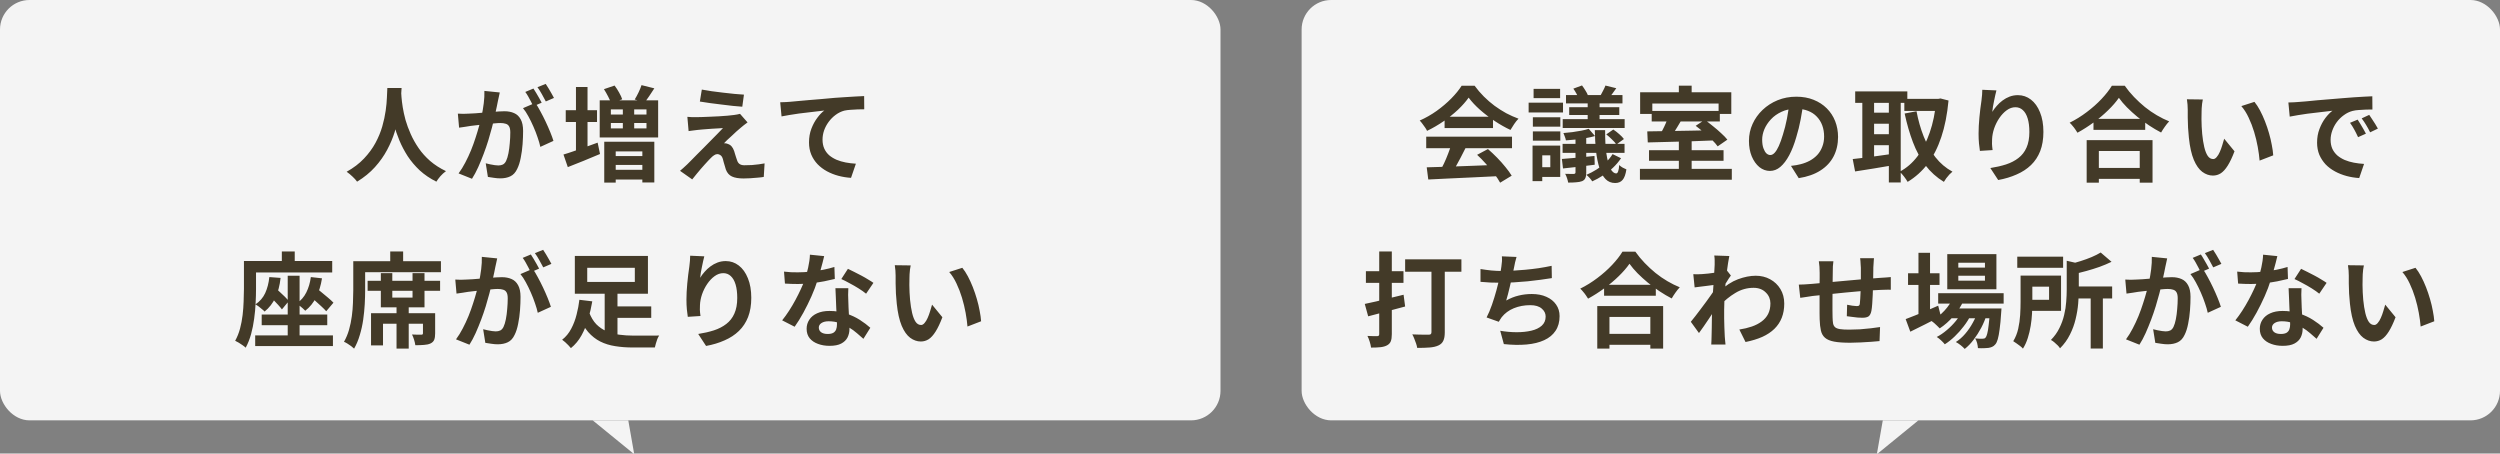
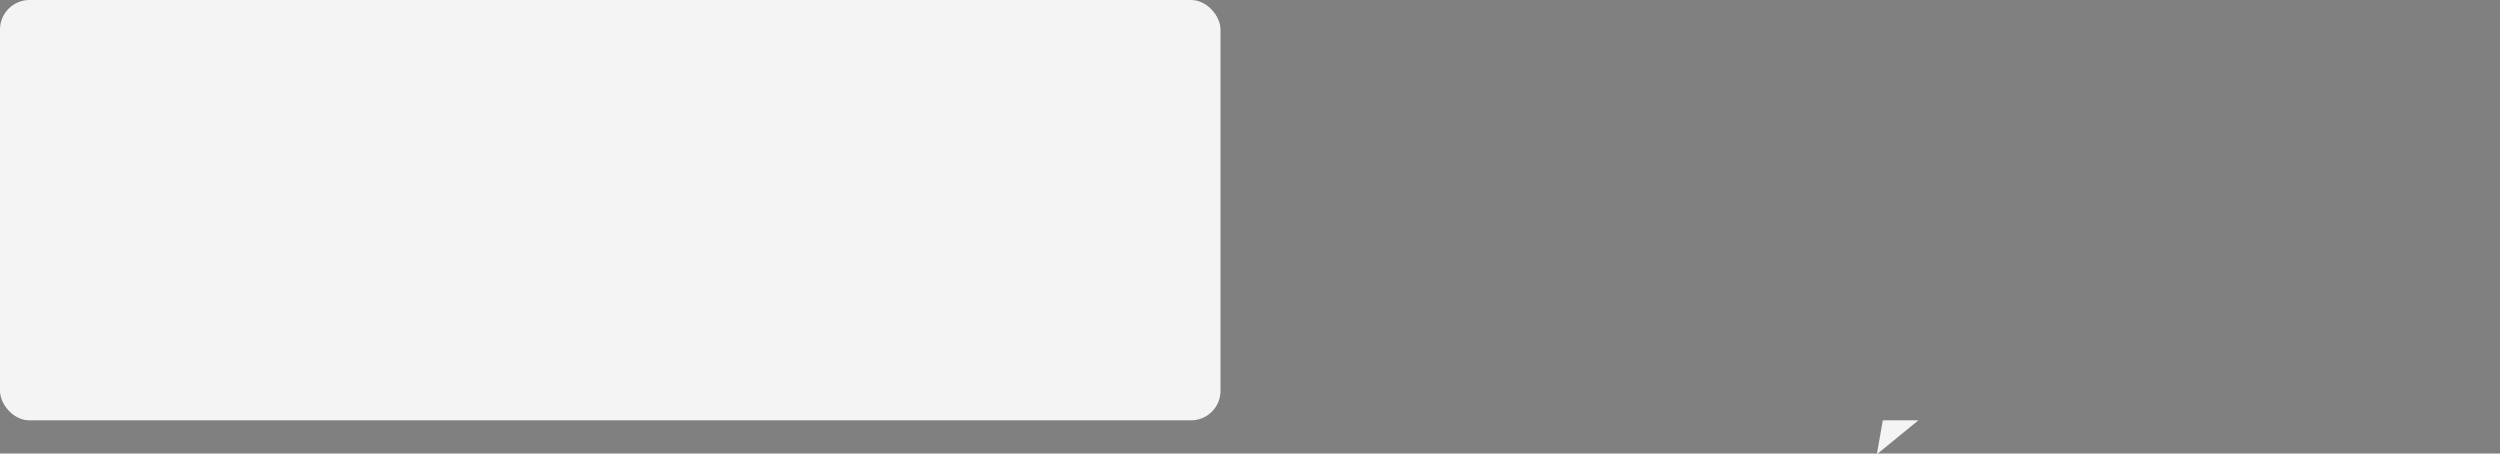
<svg xmlns="http://www.w3.org/2000/svg" width="678" height="123" viewBox="0 0 678 123" fill="none">
  <rect x="0" y="0" width="678" height="123" fill="#808080" stroke="none" />
  <rect width="331" height="114" rx="8" fill="#F4F4F4" />
-   <path d="M105.045 23.872H108.909C108.872 24.656 108.807 25.664 108.713 26.896C108.62 28.128 108.443 29.5 108.181 31.012C107.939 32.505 107.565 34.073 107.061 35.716C106.557 37.359 105.867 39.001 104.989 40.644C104.131 42.268 103.029 43.827 101.685 45.32C100.36 46.795 98.745 48.111 96.841 49.268C96.543 48.839 96.132 48.381 95.609 47.896C95.105 47.411 94.573 46.972 94.013 46.58C95.88 45.535 97.448 44.34 98.717 42.996C99.987 41.652 101.023 40.243 101.825 38.768C102.628 37.275 103.244 35.781 103.673 34.288C104.103 32.776 104.411 31.348 104.597 30.004C104.784 28.66 104.896 27.456 104.933 26.392C104.971 25.328 105.008 24.488 105.045 23.872ZM108.769 24.628C108.788 24.983 108.825 25.543 108.881 26.308C108.937 27.073 109.049 27.988 109.217 29.052C109.385 30.116 109.637 31.273 109.973 32.524C110.328 33.756 110.795 35.025 111.373 36.332C111.952 37.639 112.671 38.917 113.529 40.168C114.388 41.419 115.424 42.576 116.637 43.64C117.869 44.704 119.307 45.628 120.949 46.412C120.408 46.804 119.904 47.261 119.437 47.784C118.989 48.307 118.625 48.801 118.345 49.268C116.628 48.409 115.125 47.392 113.837 46.216C112.568 45.021 111.476 43.733 110.561 42.352C109.665 40.952 108.919 39.533 108.321 38.096C107.724 36.659 107.239 35.249 106.865 33.868C106.511 32.468 106.24 31.171 106.053 29.976C105.867 28.781 105.736 27.745 105.661 26.868C105.605 25.991 105.559 25.356 105.521 24.964L108.769 24.628ZM135.537 25.076C135.463 25.431 135.379 25.823 135.285 26.252C135.192 26.663 135.108 27.045 135.033 27.4C134.959 27.811 134.865 28.277 134.753 28.8C134.641 29.304 134.529 29.817 134.417 30.34C134.324 30.844 134.221 31.339 134.109 31.824C133.923 32.627 133.689 33.56 133.409 34.624C133.129 35.688 132.803 36.836 132.429 38.068C132.056 39.281 131.636 40.504 131.169 41.736C130.703 42.968 130.208 44.172 129.685 45.348C129.163 46.505 128.603 47.551 128.005 48.484L124.365 47.028C125.019 46.151 125.625 45.171 126.185 44.088C126.764 42.987 127.287 41.867 127.753 40.728C128.22 39.571 128.631 38.432 128.985 37.312C129.359 36.173 129.676 35.119 129.937 34.148C130.217 33.177 130.432 32.347 130.581 31.656C130.843 30.387 131.048 29.164 131.197 27.988C131.347 26.812 131.403 25.701 131.365 24.656L135.537 25.076ZM145.169 27.904C145.617 28.52 146.075 29.276 146.541 30.172C147.027 31.049 147.503 31.983 147.969 32.972C148.436 33.961 148.856 34.913 149.229 35.828C149.603 36.743 149.892 37.536 150.097 38.208L146.541 39.832C146.373 39.048 146.121 38.18 145.785 37.228C145.468 36.276 145.095 35.315 144.665 34.344C144.236 33.355 143.779 32.421 143.293 31.544C142.827 30.667 142.341 29.929 141.837 29.332L145.169 27.904ZM124.169 30.816C124.673 30.853 125.168 30.872 125.653 30.872C126.157 30.853 126.661 30.835 127.165 30.816C127.632 30.797 128.192 30.769 128.845 30.732C129.499 30.676 130.189 30.62 130.917 30.564C131.664 30.508 132.411 30.452 133.157 30.396C133.904 30.321 134.595 30.265 135.229 30.228C135.864 30.191 136.387 30.172 136.797 30.172C137.805 30.172 138.683 30.34 139.429 30.676C140.176 30.993 140.764 31.544 141.193 32.328C141.641 33.112 141.865 34.176 141.865 35.52C141.865 36.621 141.819 37.816 141.725 39.104C141.632 40.392 141.464 41.624 141.221 42.8C140.997 43.976 140.68 44.975 140.269 45.796C139.821 46.767 139.205 47.439 138.421 47.812C137.656 48.185 136.741 48.372 135.677 48.372C135.155 48.372 134.585 48.325 133.969 48.232C133.353 48.157 132.803 48.073 132.317 47.98L131.729 44.284C132.084 44.377 132.476 44.471 132.905 44.564C133.353 44.657 133.773 44.732 134.165 44.788C134.576 44.844 134.903 44.872 135.145 44.872C135.612 44.872 136.023 44.788 136.377 44.62C136.732 44.433 137.021 44.116 137.245 43.668C137.507 43.127 137.721 42.427 137.889 41.568C138.057 40.709 138.179 39.785 138.253 38.796C138.347 37.788 138.393 36.827 138.393 35.912C138.393 35.165 138.281 34.615 138.057 34.26C137.852 33.905 137.544 33.672 137.133 33.56C136.741 33.429 136.256 33.364 135.677 33.364C135.248 33.364 134.669 33.401 133.941 33.476C133.213 33.532 132.429 33.607 131.589 33.7C130.768 33.775 130.003 33.859 129.293 33.952C128.584 34.045 128.033 34.111 127.641 34.148C127.231 34.223 126.708 34.307 126.073 34.4C125.457 34.475 124.935 34.549 124.505 34.624L124.169 30.816ZM144.665 24.012C144.908 24.348 145.16 24.749 145.421 25.216C145.701 25.683 145.972 26.149 146.233 26.616C146.495 27.083 146.719 27.493 146.905 27.848L144.637 28.828C144.451 28.436 144.236 28.007 143.993 27.54C143.751 27.073 143.499 26.607 143.237 26.14C142.976 25.673 142.715 25.272 142.453 24.936L144.665 24.012ZM147.997 22.752C148.24 23.107 148.501 23.517 148.781 23.984C149.061 24.451 149.332 24.917 149.593 25.384C149.873 25.851 150.088 26.243 150.237 26.56L148.025 27.512C147.727 26.933 147.372 26.28 146.961 25.552C146.551 24.805 146.149 24.171 145.757 23.648L147.997 22.752ZM163.789 24.18L166.673 23.2C167.103 23.76 167.513 24.395 167.905 25.104C168.297 25.795 168.577 26.401 168.745 26.924L165.721 28.016C165.572 27.512 165.311 26.905 164.937 26.196C164.564 25.468 164.181 24.796 163.789 24.18ZM173.981 23.088L177.453 23.956C176.987 24.684 176.52 25.393 176.053 26.084C175.605 26.756 175.195 27.335 174.821 27.82L172.133 26.98C172.469 26.439 172.815 25.804 173.169 25.076C173.524 24.329 173.795 23.667 173.981 23.088ZM165.665 33.364V34.82H175.325V33.364H165.665ZM165.665 29.668V31.068H175.325V29.668H165.665ZM162.641 27.204H178.489V37.284H162.641V27.204ZM168.913 28.856H171.993V36.052H168.913V28.856ZM163.873 38.432H177.453V49.492H174.205V41.064H166.981V49.52H163.873V38.432ZM165.581 46.048H175.801V48.68H165.581V46.048ZM165.581 42.324H175.801V44.732H165.581V42.324ZM153.429 29.892H161.913V33.084H153.429V29.892ZM156.201 23.592H159.337V42.184H156.201V23.592ZM152.813 41.904C153.597 41.68 154.493 41.391 155.501 41.036C156.509 40.681 157.573 40.308 158.693 39.916C159.832 39.505 160.961 39.095 162.081 38.684L162.725 41.764C161.251 42.399 159.748 43.024 158.217 43.64C156.687 44.256 155.277 44.816 153.989 45.32L152.813 41.904ZM190.333 24.292C191.117 24.441 192.013 24.591 193.021 24.74C194.029 24.871 195.065 25.001 196.129 25.132C197.212 25.263 198.239 25.375 199.209 25.468C200.199 25.543 201.048 25.608 201.757 25.664L201.309 28.94C200.581 28.884 199.723 28.809 198.733 28.716C197.763 28.604 196.745 28.483 195.681 28.352C194.636 28.221 193.6 28.091 192.573 27.96C191.547 27.829 190.623 27.689 189.801 27.54L190.333 24.292ZM202.737 33.196C202.364 33.457 202.028 33.709 201.729 33.952C201.431 34.176 201.16 34.4 200.917 34.624C200.581 34.885 200.189 35.221 199.741 35.632C199.312 36.043 198.864 36.463 198.397 36.892C197.931 37.303 197.511 37.685 197.137 38.04C196.783 38.395 196.521 38.665 196.353 38.852C196.465 38.833 196.633 38.843 196.857 38.88C197.081 38.917 197.268 38.973 197.417 39.048C197.828 39.179 198.164 39.403 198.425 39.72C198.687 40.019 198.911 40.429 199.097 40.952C199.191 41.195 199.275 41.475 199.349 41.792C199.443 42.091 199.536 42.389 199.629 42.688C199.723 42.987 199.816 43.257 199.909 43.5C200.04 43.929 200.264 44.256 200.581 44.48C200.899 44.704 201.328 44.816 201.869 44.816C202.597 44.816 203.288 44.797 203.941 44.76C204.595 44.704 205.211 44.639 205.789 44.564C206.368 44.489 206.891 44.405 207.357 44.312L207.133 47.98C206.76 48.055 206.228 48.12 205.537 48.176C204.865 48.251 204.165 48.307 203.437 48.344C202.728 48.381 202.131 48.4 201.645 48.4C200.32 48.4 199.275 48.223 198.509 47.868C197.763 47.532 197.212 46.907 196.857 45.992C196.783 45.712 196.689 45.395 196.577 45.04C196.465 44.685 196.363 44.34 196.269 44.004C196.195 43.649 196.12 43.36 196.045 43.136C195.896 42.632 195.681 42.287 195.401 42.1C195.121 41.895 194.841 41.792 194.561 41.792C194.263 41.792 193.964 41.895 193.665 42.1C193.367 42.287 193.049 42.557 192.713 42.912C192.527 43.099 192.293 43.341 192.013 43.64C191.752 43.939 191.444 44.275 191.089 44.648C190.753 45.021 190.399 45.423 190.025 45.852C189.671 46.281 189.297 46.729 188.905 47.196C188.513 47.663 188.121 48.148 187.729 48.652L184.425 46.328C184.668 46.104 184.957 45.852 185.293 45.572C185.629 45.273 185.984 44.947 186.357 44.592C186.6 44.349 186.945 44.004 187.393 43.556C187.841 43.089 188.355 42.567 188.933 41.988C189.531 41.409 190.147 40.793 190.781 40.14C191.435 39.468 192.088 38.805 192.741 38.152C193.395 37.499 194.001 36.883 194.561 36.304C195.14 35.707 195.644 35.184 196.073 34.736C195.681 34.755 195.243 34.783 194.757 34.82C194.272 34.839 193.768 34.867 193.245 34.904C192.723 34.923 192.209 34.96 191.705 35.016C191.201 35.053 190.735 35.091 190.305 35.128C189.876 35.165 189.493 35.203 189.157 35.24C188.672 35.277 188.224 35.333 187.813 35.408C187.403 35.464 187.048 35.511 186.749 35.548L186.413 31.684C186.731 31.703 187.132 31.731 187.617 31.768C188.103 31.787 188.597 31.787 189.101 31.768C189.363 31.768 189.792 31.759 190.389 31.74C191.005 31.721 191.715 31.693 192.517 31.656C193.32 31.619 194.132 31.581 194.953 31.544C195.793 31.488 196.577 31.432 197.305 31.376C198.052 31.301 198.649 31.236 199.097 31.18C199.359 31.143 199.648 31.096 199.965 31.04C200.301 30.984 200.544 30.928 200.693 30.872L202.737 33.196ZM211.591 27.736C212.151 27.717 212.683 27.699 213.187 27.68C213.691 27.643 214.083 27.615 214.363 27.596C214.941 27.54 215.651 27.475 216.491 27.4C217.331 27.325 218.273 27.241 219.319 27.148C220.383 27.055 221.512 26.961 222.707 26.868C223.901 26.756 225.143 26.644 226.431 26.532C227.401 26.457 228.372 26.392 229.343 26.336C230.313 26.261 231.228 26.205 232.087 26.168C232.964 26.112 233.72 26.075 234.355 26.056L234.383 29.64C233.879 29.64 233.3 29.649 232.647 29.668C231.993 29.687 231.34 29.724 230.687 29.78C230.052 29.817 229.483 29.892 228.979 30.004C228.139 30.228 227.355 30.611 226.627 31.152C225.917 31.675 225.292 32.3 224.751 33.028C224.209 33.756 223.789 34.54 223.491 35.38C223.211 36.201 223.071 37.032 223.071 37.872C223.071 38.787 223.229 39.599 223.547 40.308C223.864 40.999 224.303 41.596 224.863 42.1C225.441 42.585 226.113 42.996 226.879 43.332C227.644 43.649 228.465 43.892 229.343 44.06C230.239 44.228 231.163 44.34 232.115 44.396L230.799 48.232C229.623 48.157 228.475 47.971 227.355 47.672C226.253 47.373 225.217 46.963 224.247 46.44C223.295 45.917 222.455 45.283 221.727 44.536C220.999 43.771 220.429 42.903 220.019 41.932C219.608 40.943 219.403 39.841 219.403 38.628C219.403 37.265 219.617 36.024 220.047 34.904C220.476 33.784 221.008 32.804 221.643 31.964C222.277 31.105 222.912 30.443 223.547 29.976C223.024 30.032 222.389 30.107 221.643 30.2C220.915 30.275 220.121 30.368 219.263 30.48C218.423 30.573 217.564 30.676 216.687 30.788C215.809 30.9 214.96 31.031 214.139 31.18C213.336 31.311 212.608 31.441 211.955 31.572L211.591 27.736ZM78.028 74.78H81.248V92.392H78.028V74.78ZM70.972 85.308H88.752V88.192H70.972V85.308ZM69.208 90.964H90.292V93.848H69.208V90.964ZM73.044 75.144L76.096 75.368C75.872 77.421 75.405 79.204 74.696 80.716C73.987 82.228 73.007 83.488 71.756 84.496C71.607 84.309 71.373 84.095 71.056 83.852C70.757 83.591 70.449 83.339 70.132 83.096C69.815 82.853 69.535 82.667 69.292 82.536C70.468 81.752 71.345 80.735 71.924 79.484C72.503 78.215 72.876 76.768 73.044 75.144ZM72.624 79.876L74.416 77.888C74.864 78.243 75.331 78.653 75.816 79.12C76.32 79.568 76.796 80.016 77.244 80.464C77.692 80.912 78.047 81.313 78.308 81.668L76.46 83.908C76.199 83.553 75.853 83.143 75.424 82.676C74.995 82.191 74.537 81.705 74.052 81.22C73.567 80.735 73.091 80.287 72.624 79.876ZM84.3 75.144L87.324 75.48C87.025 77.403 86.503 79.111 85.756 80.604C85.009 82.097 84.02 83.32 82.788 84.272C82.62 84.085 82.396 83.871 82.116 83.628C81.836 83.385 81.547 83.143 81.248 82.9C80.949 82.639 80.688 82.433 80.464 82.284C81.584 81.537 82.452 80.548 83.068 79.316C83.684 78.084 84.095 76.693 84.3 75.144ZM83.516 79.876L85.42 77.804C85.943 78.233 86.521 78.709 87.156 79.232C87.791 79.736 88.397 80.24 88.976 80.744C89.573 81.248 90.059 81.696 90.432 82.088L88.472 84.412C88.117 84.001 87.651 83.535 87.072 83.012C86.512 82.471 85.915 81.929 85.28 81.388C84.664 80.828 84.076 80.324 83.516 79.876ZM76.432 68.2H79.932V73.156H76.432V68.2ZM67.92 70.776H90.096V73.884H67.92V70.776ZM66.156 70.776H69.432V78.42C69.432 79.559 69.395 80.819 69.32 82.2C69.264 83.563 69.133 84.972 68.928 86.428C68.741 87.865 68.461 89.265 68.088 90.628C67.715 91.972 67.229 93.195 66.632 94.296C66.427 94.091 66.147 93.867 65.792 93.624C65.456 93.381 65.101 93.148 64.728 92.924C64.355 92.7 64.037 92.532 63.776 92.42C64.336 91.412 64.775 90.32 65.092 89.144C65.409 87.949 65.643 86.727 65.792 85.476C65.941 84.207 66.035 82.965 66.072 81.752C66.128 80.539 66.156 79.419 66.156 78.392V70.776ZM107.54 82.396H110.844V94.548H107.54V82.396ZM99.7 76.152H119.356V78.868H99.7V76.152ZM103.284 74.08H106.392V80.716H111.88V74.08H115.128V83.348H103.284V74.08ZM100.624 84.944H116.248V87.8H103.872V93.68H100.624V84.944ZM114.708 84.944H118.012V90.432C118.012 91.141 117.928 91.711 117.76 92.14C117.592 92.569 117.256 92.905 116.752 93.148C116.267 93.372 115.679 93.503 114.988 93.54C114.316 93.596 113.532 93.624 112.636 93.624C112.58 93.176 112.468 92.681 112.3 92.14C112.132 91.599 111.945 91.123 111.74 90.712C112.263 90.731 112.767 90.749 113.252 90.768C113.756 90.768 114.092 90.768 114.26 90.768C114.428 90.768 114.54 90.74 114.596 90.684C114.671 90.609 114.708 90.507 114.708 90.376V84.944ZM105.832 68.2H109.332V72.428H105.832V68.2ZM97.432 70.832H119.58V73.828H97.432V70.832ZM95.808 70.832H99.028V78.728C99.028 79.867 98.991 81.127 98.916 82.508C98.841 83.871 98.701 85.271 98.496 86.708C98.291 88.145 97.983 89.536 97.572 90.88C97.18 92.224 96.667 93.447 96.032 94.548C95.845 94.361 95.584 94.137 95.248 93.876C94.912 93.633 94.567 93.4 94.212 93.176C93.857 92.952 93.549 92.793 93.288 92.7C93.867 91.692 94.324 90.6 94.66 89.424C94.996 88.229 95.248 87.007 95.416 85.756C95.584 84.505 95.687 83.283 95.724 82.088C95.78 80.875 95.808 79.755 95.808 78.728V70.832ZM134.84 70.076C134.765 70.431 134.681 70.823 134.588 71.252C134.495 71.663 134.411 72.045 134.336 72.4C134.261 72.811 134.168 73.277 134.056 73.8C133.944 74.304 133.832 74.817 133.72 75.34C133.627 75.844 133.524 76.339 133.412 76.824C133.225 77.627 132.992 78.56 132.712 79.624C132.432 80.688 132.105 81.836 131.732 83.068C131.359 84.281 130.939 85.504 130.472 86.736C130.005 87.968 129.511 89.172 128.988 90.348C128.465 91.505 127.905 92.551 127.308 93.484L123.668 92.028C124.321 91.151 124.928 90.171 125.488 89.088C126.067 87.987 126.589 86.867 127.056 85.728C127.523 84.571 127.933 83.432 128.288 82.312C128.661 81.173 128.979 80.119 129.24 79.148C129.52 78.177 129.735 77.347 129.884 76.656C130.145 75.387 130.351 74.164 130.5 72.988C130.649 71.812 130.705 70.701 130.668 69.656L134.84 70.076ZM144.472 72.904C144.92 73.52 145.377 74.276 145.844 75.172C146.329 76.049 146.805 76.983 147.272 77.972C147.739 78.961 148.159 79.913 148.532 80.828C148.905 81.743 149.195 82.536 149.4 83.208L145.844 84.832C145.676 84.048 145.424 83.18 145.088 82.228C144.771 81.276 144.397 80.315 143.968 79.344C143.539 78.355 143.081 77.421 142.596 76.544C142.129 75.667 141.644 74.929 141.14 74.332L144.472 72.904ZM123.472 75.816C123.976 75.853 124.471 75.872 124.956 75.872C125.46 75.853 125.964 75.835 126.468 75.816C126.935 75.797 127.495 75.769 128.148 75.732C128.801 75.676 129.492 75.62 130.22 75.564C130.967 75.508 131.713 75.452 132.46 75.396C133.207 75.321 133.897 75.265 134.532 75.228C135.167 75.191 135.689 75.172 136.1 75.172C137.108 75.172 137.985 75.34 138.732 75.676C139.479 75.993 140.067 76.544 140.496 77.328C140.944 78.112 141.168 79.176 141.168 80.52C141.168 81.621 141.121 82.816 141.028 84.104C140.935 85.392 140.767 86.624 140.524 87.8C140.3 88.976 139.983 89.975 139.572 90.796C139.124 91.767 138.508 92.439 137.724 92.812C136.959 93.185 136.044 93.372 134.98 93.372C134.457 93.372 133.888 93.325 133.272 93.232C132.656 93.157 132.105 93.073 131.62 92.98L131.032 89.284C131.387 89.377 131.779 89.471 132.208 89.564C132.656 89.657 133.076 89.732 133.468 89.788C133.879 89.844 134.205 89.872 134.448 89.872C134.915 89.872 135.325 89.788 135.68 89.62C136.035 89.433 136.324 89.116 136.548 88.668C136.809 88.127 137.024 87.427 137.192 86.568C137.36 85.709 137.481 84.785 137.556 83.796C137.649 82.788 137.696 81.827 137.696 80.912C137.696 80.165 137.584 79.615 137.36 79.26C137.155 78.905 136.847 78.672 136.436 78.56C136.044 78.429 135.559 78.364 134.98 78.364C134.551 78.364 133.972 78.401 133.244 78.476C132.516 78.532 131.732 78.607 130.892 78.7C130.071 78.775 129.305 78.859 128.596 78.952C127.887 79.045 127.336 79.111 126.944 79.148C126.533 79.223 126.011 79.307 125.376 79.4C124.76 79.475 124.237 79.549 123.808 79.624L123.472 75.816ZM143.968 69.012C144.211 69.348 144.463 69.749 144.724 70.216C145.004 70.683 145.275 71.149 145.536 71.616C145.797 72.083 146.021 72.493 146.208 72.848L143.94 73.828C143.753 73.436 143.539 73.007 143.296 72.54C143.053 72.073 142.801 71.607 142.54 71.14C142.279 70.673 142.017 70.272 141.756 69.936L143.968 69.012ZM147.3 67.752C147.543 68.107 147.804 68.517 148.084 68.984C148.364 69.451 148.635 69.917 148.896 70.384C149.176 70.851 149.391 71.243 149.54 71.56L147.328 72.512C147.029 71.933 146.675 71.28 146.264 70.552C145.853 69.805 145.452 69.171 145.06 68.648L147.3 67.752ZM165.5 83.096H176.616V86.204H165.5V83.096ZM159.76 84.664C160.264 86.008 160.917 87.1 161.72 87.94C162.541 88.761 163.475 89.396 164.52 89.844C165.565 90.292 166.704 90.6 167.936 90.768C169.187 90.936 170.484 91.02 171.828 91.02C172.071 91.02 172.416 91.02 172.864 91.02C173.312 91.02 173.797 91.02 174.32 91.02C174.861 91.02 175.412 91.02 175.972 91.02C176.551 91.02 177.083 91.02 177.568 91.02C178.053 91.001 178.455 90.992 178.772 90.992C178.604 91.235 178.436 91.552 178.268 91.944C178.119 92.336 177.988 92.737 177.876 93.148C177.764 93.559 177.671 93.923 177.596 94.24H176.336H171.632C169.915 94.24 168.319 94.119 166.844 93.876C165.369 93.652 164.016 93.232 162.784 92.616C161.571 92 160.479 91.141 159.508 90.04C158.537 88.92 157.707 87.473 157.016 85.7L159.76 84.664ZM163.988 78.812H167.46V92.644L163.988 91.552V78.812ZM159.256 72.624V76.46H172.164V72.624H159.256ZM155.896 69.404H175.72V79.652H155.896V69.404ZM157.128 81.304L160.628 81.724C160.367 83.273 160.003 84.851 159.536 86.456C159.088 88.043 158.481 89.536 157.716 90.936C156.951 92.317 155.989 93.475 154.832 94.408C154.664 94.184 154.431 93.923 154.132 93.624C153.852 93.344 153.563 93.064 153.264 92.784C152.965 92.523 152.695 92.308 152.452 92.14C153.479 91.337 154.3 90.339 154.916 89.144C155.551 87.949 156.036 86.671 156.372 85.308C156.727 83.927 156.979 82.592 157.128 81.304ZM191.008 69.516C190.915 69.852 190.812 70.272 190.7 70.776C190.588 71.28 190.476 71.812 190.364 72.372C190.252 72.913 190.149 73.445 190.056 73.968C189.981 74.491 189.925 74.948 189.888 75.34C190.224 74.78 190.625 74.239 191.092 73.716C191.559 73.175 192.081 72.689 192.66 72.26C193.257 71.812 193.901 71.457 194.592 71.196C195.301 70.935 196.048 70.804 196.832 70.804C198.139 70.804 199.315 71.205 200.36 72.008C201.405 72.811 202.227 73.959 202.824 75.452C203.44 76.945 203.748 78.719 203.748 80.772C203.748 82.751 203.459 84.487 202.88 85.98C202.301 87.455 201.471 88.715 200.388 89.76C199.305 90.805 198.008 91.655 196.496 92.308C195.003 92.98 193.332 93.484 191.484 93.82L189.356 90.572C190.905 90.329 192.324 90.003 193.612 89.592C194.919 89.163 196.039 88.584 196.972 87.856C197.924 87.128 198.652 86.195 199.156 85.056C199.679 83.899 199.94 82.48 199.94 80.8C199.94 79.363 199.791 78.149 199.492 77.16C199.193 76.152 198.755 75.387 198.176 74.864C197.616 74.341 196.944 74.08 196.16 74.08C195.339 74.08 194.555 74.351 193.808 74.892C193.061 75.433 192.389 76.143 191.792 77.02C191.213 77.879 190.747 78.812 190.392 79.82C190.056 80.828 189.869 81.799 189.832 82.732C189.813 83.124 189.804 83.553 189.804 84.02C189.823 84.487 189.879 85.047 189.972 85.7L186.528 85.924C186.453 85.383 186.369 84.711 186.276 83.908C186.201 83.087 186.164 82.2 186.164 81.248C186.164 80.595 186.183 79.895 186.22 79.148C186.276 78.401 186.332 77.645 186.388 76.88C186.463 76.096 186.547 75.312 186.64 74.528C186.752 73.744 186.855 72.997 186.948 72.288C187.023 71.747 187.079 71.215 187.116 70.692C187.153 70.169 187.172 69.721 187.172 69.348L191.008 69.516ZM212.624 73.66C213.221 73.735 213.856 73.791 214.528 73.828C215.219 73.847 215.825 73.856 216.348 73.856C217.505 73.856 218.672 73.791 219.848 73.66C221.043 73.529 222.191 73.361 223.292 73.156C224.393 72.932 225.392 72.68 226.288 72.4L226.4 75.648C225.597 75.853 224.636 76.068 223.516 76.292C222.415 76.497 221.248 76.675 220.016 76.824C218.784 76.955 217.571 77.02 216.376 77.02C215.816 77.02 215.247 77.011 214.668 76.992C214.089 76.973 213.492 76.945 212.876 76.908L212.624 73.66ZM223.516 69.46C223.404 69.927 223.255 70.533 223.068 71.28C222.881 72.027 222.667 72.811 222.424 73.632C222.2 74.453 221.957 75.265 221.696 76.068C221.285 77.412 220.744 78.84 220.072 80.352C219.4 81.864 218.672 83.339 217.888 84.776C217.104 86.213 216.311 87.492 215.508 88.612L212.12 86.876C212.755 86.092 213.38 85.224 213.996 84.272C214.612 83.32 215.191 82.34 215.732 81.332C216.273 80.324 216.759 79.353 217.188 78.42C217.636 77.468 217.991 76.609 218.252 75.844C218.607 74.855 218.915 73.753 219.176 72.54C219.456 71.308 219.615 70.151 219.652 69.068L223.516 69.46ZM230.068 78.168C230.031 78.765 230.012 79.363 230.012 79.96C230.031 80.539 230.049 81.136 230.068 81.752C230.087 82.181 230.105 82.732 230.124 83.404C230.161 84.057 230.199 84.757 230.236 85.504C230.273 86.232 230.301 86.932 230.32 87.604C230.357 88.257 230.376 88.78 230.376 89.172C230.376 90.031 230.199 90.815 229.844 91.524C229.489 92.215 228.92 92.765 228.136 93.176C227.371 93.587 226.316 93.792 224.972 93.792C223.815 93.792 222.769 93.615 221.836 93.26C220.903 92.924 220.156 92.42 219.596 91.748C219.036 91.057 218.756 90.199 218.756 89.172C218.756 88.257 218.999 87.436 219.484 86.708C219.969 85.961 220.669 85.383 221.584 84.972C222.517 84.543 223.637 84.328 224.944 84.328C226.587 84.328 228.099 84.561 229.48 85.028C230.861 85.476 232.103 86.055 233.204 86.764C234.305 87.473 235.248 88.183 236.032 88.892L234.156 91.888C233.652 91.44 233.073 90.936 232.42 90.376C231.785 89.816 231.067 89.293 230.264 88.808C229.48 88.323 228.621 87.921 227.688 87.604C226.773 87.287 225.784 87.128 224.72 87.128C223.917 87.128 223.273 87.287 222.788 87.604C222.303 87.921 222.06 88.332 222.06 88.836C222.06 89.359 222.265 89.779 222.676 90.096C223.105 90.413 223.703 90.572 224.468 90.572C225.103 90.572 225.607 90.469 225.98 90.264C226.353 90.04 226.615 89.732 226.764 89.34C226.913 88.929 226.988 88.472 226.988 87.968C226.988 87.539 226.969 86.932 226.932 86.148C226.895 85.364 226.848 84.496 226.792 83.544C226.755 82.592 226.717 81.64 226.68 80.688C226.643 79.736 226.605 78.896 226.568 78.168H230.068ZM234.884 79.652C234.343 79.204 233.671 78.728 232.868 78.224C232.065 77.72 231.235 77.244 230.376 76.796C229.536 76.329 228.799 75.956 228.164 75.676L229.956 72.904C230.46 73.128 231.029 73.408 231.664 73.744C232.317 74.061 232.971 74.397 233.624 74.752C234.296 75.107 234.912 75.461 235.472 75.816C236.051 76.152 236.517 76.451 236.872 76.712L234.884 79.652ZM246.98 71.98C246.905 72.316 246.84 72.699 246.784 73.128C246.747 73.557 246.709 73.977 246.672 74.388C246.653 74.799 246.644 75.135 246.644 75.396C246.625 76.012 246.616 76.647 246.616 77.3C246.635 77.953 246.653 78.625 246.672 79.316C246.709 79.988 246.756 80.66 246.812 81.332C246.943 82.676 247.129 83.861 247.372 84.888C247.615 85.915 247.932 86.717 248.324 87.296C248.716 87.856 249.211 88.136 249.808 88.136C250.125 88.136 250.433 87.959 250.732 87.604C251.049 87.249 251.329 86.792 251.572 86.232C251.833 85.653 252.057 85.047 252.244 84.412C252.449 83.777 252.627 83.18 252.776 82.62L255.576 86.036C254.96 87.66 254.344 88.957 253.728 89.928C253.131 90.88 252.505 91.571 251.852 92C251.199 92.411 250.489 92.616 249.724 92.616C248.716 92.616 247.755 92.28 246.84 91.608C245.944 90.936 245.179 89.853 244.544 88.36C243.909 86.848 243.461 84.841 243.2 82.34C243.107 81.481 243.032 80.576 242.976 79.624C242.939 78.672 242.911 77.767 242.892 76.908C242.892 76.049 242.892 75.34 242.892 74.78C242.892 74.388 242.873 73.921 242.836 73.38C242.799 72.839 242.743 72.353 242.668 71.924L246.98 71.98ZM260.98 72.624C261.503 73.259 262.007 74.033 262.492 74.948C262.977 75.863 263.425 76.843 263.836 77.888C264.247 78.933 264.611 80.007 264.928 81.108C265.245 82.191 265.497 83.255 265.684 84.3C265.889 85.327 266.02 86.269 266.076 87.128L262.38 88.556C262.287 87.417 262.119 86.176 261.876 84.832C261.633 83.488 261.307 82.135 260.896 80.772C260.485 79.409 259.991 78.121 259.412 76.908C258.852 75.695 258.189 74.649 257.424 73.772L260.98 72.624Z" fill="#433A28" />
  <g clip-path="url(#clip0_1107_12938)">
-     <path d="M172.002 123.186L160.632 113.913L170.374 113.913L172.002 123.186Z" fill="#F4F4F4" />
-   </g>
-   <rect x="353" width="325" height="114" rx="8" fill="#F4F4F4" />
-   <path d="M386.928 45.376C388.589 45.32 390.512 45.264 392.696 45.208C394.898 45.133 397.204 45.049 399.612 44.956C402.038 44.863 404.428 44.769 406.78 44.676L406.668 47.756C404.39 47.887 402.076 47.999 399.724 48.092C397.39 48.204 395.169 48.307 393.06 48.4C390.95 48.512 389.046 48.605 387.348 48.68L386.928 45.376ZM386.788 37.06H410.056V40.196H386.788V37.06ZM391.772 31.656H404.904V34.736H391.772V31.656ZM393.62 39.104L397.456 40.14C397.026 41.017 396.569 41.913 396.084 42.828C395.617 43.724 395.15 44.583 394.684 45.404C394.236 46.225 393.806 46.953 393.396 47.588L390.456 46.608C390.829 45.917 391.221 45.143 391.632 44.284C392.042 43.407 392.416 42.52 392.752 41.624C393.106 40.709 393.396 39.869 393.62 39.104ZM400.592 41.988L403.532 40.42C404.372 41.148 405.202 41.932 406.024 42.772C406.845 43.612 407.601 44.461 408.292 45.32C408.982 46.16 409.542 46.935 409.972 47.644L406.836 49.548C406.462 48.839 405.93 48.036 405.24 47.14C404.568 46.263 403.821 45.367 403 44.452C402.197 43.537 401.394 42.716 400.592 41.988ZM398.296 26.476C397.549 27.54 396.588 28.632 395.412 29.752C394.236 30.853 392.929 31.899 391.492 32.888C390.054 33.877 388.561 34.745 387.012 35.492C386.9 35.212 386.722 34.904 386.48 34.568C386.256 34.213 386.013 33.877 385.752 33.56C385.509 33.224 385.266 32.935 385.024 32.692C386.629 31.983 388.169 31.105 389.644 30.06C391.118 28.996 392.434 27.876 393.592 26.7C394.768 25.505 395.701 24.357 396.392 23.256H399.92C400.666 24.283 401.497 25.253 402.412 26.168C403.326 27.083 404.297 27.923 405.324 28.688C406.35 29.435 407.405 30.107 408.488 30.704C409.589 31.283 410.7 31.777 411.82 32.188C411.409 32.599 411.017 33.084 410.644 33.644C410.27 34.204 409.934 34.736 409.636 35.24C408.236 34.587 406.817 33.784 405.38 32.832C403.942 31.88 402.598 30.853 401.348 29.752C400.116 28.651 399.098 27.559 398.296 26.476ZM430.58 26.392H433.8V33.364H430.58V26.392ZM427.276 36.5H430.188V46.832C430.188 47.467 430.104 47.961 429.936 48.316C429.786 48.671 429.497 48.941 429.068 49.128C428.62 49.296 428.088 49.399 427.472 49.436C426.874 49.492 426.146 49.52 425.288 49.52C425.232 49.165 425.129 48.764 424.98 48.316C424.83 47.868 424.662 47.476 424.476 47.14C424.961 47.159 425.437 47.168 425.904 47.168C426.37 47.168 426.678 47.168 426.828 47.168C427.126 47.149 427.276 47.009 427.276 46.748V36.5ZM435.396 23.2L438.336 23.928C437.962 24.451 437.598 24.955 437.244 25.44C436.908 25.907 436.6 26.317 436.32 26.672L434.024 25.972C434.248 25.561 434.49 25.104 434.752 24.6C435.032 24.077 435.246 23.611 435.396 23.2ZM426.688 24.04L429.04 23.172C429.357 23.583 429.665 24.04 429.964 24.544C430.281 25.029 430.505 25.459 430.636 25.832L428.144 26.756C428.032 26.383 427.836 25.944 427.556 25.44C427.276 24.917 426.986 24.451 426.688 24.04ZM435.62 36.444L437.524 35.128C438.065 35.483 438.606 35.903 439.148 36.388C439.689 36.855 440.109 37.293 440.408 37.704L438.364 39.188C438.102 38.777 437.701 38.32 437.16 37.816C436.637 37.293 436.124 36.836 435.62 36.444ZM423.58 43.108C424.737 43.015 426.09 42.903 427.64 42.772C429.208 42.623 430.804 42.464 432.428 42.296L432.484 44.676C430.99 44.863 429.488 45.049 427.976 45.236C426.482 45.404 425.12 45.553 423.888 45.684L423.58 43.108ZM430.86 34.932L432.568 36.892C431.821 37.116 430.99 37.303 430.076 37.452C429.18 37.601 428.265 37.732 427.332 37.844C426.417 37.937 425.53 38.012 424.672 38.068C424.634 37.788 424.541 37.461 424.392 37.088C424.261 36.696 424.13 36.36 424 36.08C424.802 36.024 425.624 35.94 426.464 35.828C427.304 35.716 428.106 35.585 428.872 35.436C429.637 35.287 430.3 35.119 430.86 34.932ZM424.7 25.776H440.016V28.044H424.7V25.776ZM425.568 29.08H439.148V31.18H425.568V29.08ZM423.804 32.3H440.604V34.708H423.804V32.3ZM423.776 39.02H440.576V41.456H423.776V39.02ZM432.512 35.296H435.312C435.293 37.76 435.405 39.869 435.648 41.624C435.909 43.379 436.264 44.723 436.712 45.656C437.178 46.571 437.72 47.028 438.336 47.028C438.541 47.028 438.709 46.841 438.84 46.468C438.989 46.095 439.082 45.525 439.12 44.76C439.4 45.021 439.717 45.255 440.072 45.46C440.426 45.647 440.762 45.805 441.08 45.936C440.874 47.299 440.529 48.251 440.044 48.792C439.577 49.352 438.905 49.632 438.028 49.632C436.982 49.632 436.114 49.277 435.424 48.568C434.733 47.859 434.182 46.86 433.772 45.572C433.361 44.284 433.053 42.772 432.848 41.036C432.661 39.281 432.549 37.368 432.512 35.296ZM437.328 41.792L439.624 42.912C439.026 43.808 438.308 44.657 437.468 45.46C436.628 46.263 435.713 46.972 434.724 47.588C433.753 48.223 432.782 48.755 431.812 49.184C431.662 48.923 431.429 48.615 431.112 48.26C430.794 47.905 430.496 47.625 430.216 47.42C431.149 47.028 432.064 46.552 432.96 45.992C433.856 45.432 434.686 44.797 435.452 44.088C436.217 43.379 436.842 42.613 437.328 41.792ZM415.712 31.796H423.16V34.344H415.712V31.796ZM415.908 24.096H423.104V26.616H415.908V24.096ZM415.712 35.632H423.16V38.152H415.712V35.632ZM414.564 27.848H423.888V30.508H414.564V27.848ZM417.252 39.496H423.132V47.98H417.252V45.348H420.444V42.128H417.252V39.496ZM415.628 39.496H418.26V49.128H415.628V39.496ZM455.304 38.18H458.776V46.916H455.304V38.18ZM447.94 30.088H466.42V32.944H447.94V30.088ZM444.748 45.796H469.668V48.736H444.748V45.796ZM447.212 40.728H467.428V43.612H447.212V40.728ZM452.42 31.74L456.004 32.58C455.649 33.196 455.276 33.821 454.884 34.456C454.51 35.091 454.137 35.688 453.764 36.248C453.39 36.789 453.045 37.275 452.728 37.704L449.984 36.864C450.264 36.397 450.562 35.865 450.88 35.268C451.197 34.671 451.486 34.064 451.748 33.448C452.028 32.813 452.252 32.244 452.42 31.74ZM446.736 35.632C448.304 35.595 450.105 35.567 452.14 35.548C454.193 35.511 456.349 35.473 458.608 35.436C460.885 35.38 463.134 35.333 465.356 35.296L465.216 38.068C463.032 38.161 460.829 38.245 458.608 38.32C456.386 38.376 454.268 38.432 452.252 38.488C450.236 38.544 448.444 38.591 446.876 38.628L446.736 35.632ZM459.868 34.12L462.332 32.496C463.041 33 463.778 33.569 464.544 34.204C465.328 34.82 466.065 35.455 466.756 36.108C467.465 36.743 468.034 37.331 468.464 37.872L465.832 39.692C465.458 39.151 464.936 38.553 464.264 37.9C463.61 37.247 462.892 36.593 462.108 35.94C461.342 35.268 460.596 34.661 459.868 34.12ZM455.304 23.228H458.776V27.148H455.304V23.228ZM444.804 25.02H469.528V30.9H466.084V28.072H448.108V30.9H444.804V25.02ZM489.072 27.82C488.885 29.239 488.642 30.751 488.344 32.356C488.045 33.961 487.644 35.585 487.14 37.228C486.598 39.113 485.964 40.737 485.236 42.1C484.508 43.463 483.705 44.517 482.828 45.264C481.969 45.992 481.026 46.356 480 46.356C478.973 46.356 478.021 46.011 477.144 45.32C476.285 44.611 475.594 43.64 475.072 42.408C474.568 41.176 474.316 39.776 474.316 38.208C474.316 36.584 474.642 35.053 475.296 33.616C475.949 32.179 476.854 30.909 478.012 29.808C479.188 28.688 480.55 27.811 482.1 27.176C483.668 26.541 485.357 26.224 487.168 26.224C488.904 26.224 490.462 26.504 491.844 27.064C493.244 27.624 494.438 28.399 495.428 29.388C496.417 30.377 497.173 31.535 497.696 32.86C498.218 34.185 498.48 35.613 498.48 37.144C498.48 39.104 498.078 40.859 497.276 42.408C496.473 43.957 495.278 45.236 493.692 46.244C492.124 47.252 490.164 47.943 487.812 48.316L485.712 44.984C486.253 44.928 486.729 44.863 487.14 44.788C487.55 44.713 487.942 44.629 488.316 44.536C489.212 44.312 490.042 43.995 490.808 43.584C491.592 43.155 492.273 42.632 492.852 42.016C493.43 41.381 493.878 40.644 494.196 39.804C494.532 38.964 494.7 38.04 494.7 37.032C494.7 35.931 494.532 34.923 494.196 34.008C493.86 33.093 493.365 32.3 492.712 31.628C492.058 30.937 491.265 30.415 490.332 30.06C489.398 29.687 488.325 29.5 487.112 29.5C485.618 29.5 484.302 29.771 483.164 30.312C482.025 30.835 481.064 31.516 480.28 32.356C479.496 33.196 478.898 34.101 478.488 35.072C478.096 36.043 477.9 36.967 477.9 37.844C477.9 38.777 478.012 39.561 478.236 40.196C478.46 40.812 478.73 41.279 479.048 41.596C479.384 41.895 479.738 42.044 480.112 42.044C480.504 42.044 480.886 41.848 481.26 41.456C481.652 41.045 482.034 40.429 482.408 39.608C482.781 38.787 483.154 37.751 483.528 36.5C483.957 35.156 484.321 33.719 484.62 32.188C484.918 30.657 485.133 29.164 485.264 27.708L489.072 27.82ZM516.456 26.812H526.004V30.088H516.456V26.812ZM503.128 24.796H517.268V27.904H503.128V24.796ZM506.824 30.564H513.544V33.56H506.824V30.564ZM506.824 36.388H513.544V39.384H506.824V36.388ZM525.08 26.812H525.668L526.256 26.7L528.44 27.26C528.085 31.049 527.432 34.353 526.48 37.172C525.546 39.991 524.324 42.399 522.812 44.396C521.3 46.393 519.48 48.036 517.352 49.324C517.109 48.895 516.773 48.4 516.344 47.84C515.933 47.299 515.541 46.879 515.168 46.58C517.034 45.591 518.649 44.2 520.012 42.408C521.374 40.597 522.485 38.441 523.344 35.94C524.221 33.42 524.8 30.62 525.08 27.54V26.812ZM519.76 30.172C520.208 32.58 520.852 34.848 521.692 36.976C522.532 39.104 523.596 40.989 524.884 42.632C526.172 44.275 527.712 45.581 529.504 46.552C529.261 46.757 528.981 47.019 528.664 47.336C528.365 47.672 528.085 48.008 527.824 48.344C527.562 48.699 527.348 49.025 527.18 49.324C525.22 48.129 523.549 46.627 522.168 44.816C520.805 43.005 519.676 40.915 518.78 38.544C517.884 36.173 517.137 33.588 516.54 30.788L519.76 30.172ZM505.06 26.056H508.252V44.368H505.06V26.056ZM512.256 26.056H515.476V49.492H512.256V26.056ZM502.456 43.136C503.389 43.043 504.444 42.921 505.62 42.772C506.814 42.623 508.074 42.455 509.4 42.268C510.744 42.081 512.069 41.895 513.376 41.708L513.544 44.788C511.733 45.105 509.904 45.413 508.056 45.712C506.208 45.992 504.556 46.253 503.1 46.496L502.456 43.136ZM541.432 24.516C541.338 24.852 541.236 25.272 541.124 25.776C541.012 26.28 540.9 26.812 540.788 27.372C540.676 27.913 540.573 28.445 540.48 28.968C540.405 29.491 540.349 29.948 540.312 30.34C540.648 29.78 541.049 29.239 541.516 28.716C541.982 28.175 542.505 27.689 543.084 27.26C543.681 26.812 544.325 26.457 545.016 26.196C545.725 25.935 546.472 25.804 547.256 25.804C548.562 25.804 549.738 26.205 550.784 27.008C551.829 27.811 552.65 28.959 553.248 30.452C553.864 31.945 554.172 33.719 554.172 35.772C554.172 37.751 553.882 39.487 553.304 40.98C552.725 42.455 551.894 43.715 550.812 44.76C549.729 45.805 548.432 46.655 546.92 47.308C545.426 47.98 543.756 48.484 541.908 48.82L539.78 45.572C541.329 45.329 542.748 45.003 544.036 44.592C545.342 44.163 546.462 43.584 547.396 42.856C548.348 42.128 549.076 41.195 549.58 40.056C550.102 38.899 550.364 37.48 550.364 35.8C550.364 34.363 550.214 33.149 549.916 32.16C549.617 31.152 549.178 30.387 548.6 29.864C548.04 29.341 547.368 29.08 546.584 29.08C545.762 29.08 544.978 29.351 544.232 29.892C543.485 30.433 542.813 31.143 542.216 32.02C541.637 32.879 541.17 33.812 540.816 34.82C540.48 35.828 540.293 36.799 540.256 37.732C540.237 38.124 540.228 38.553 540.228 39.02C540.246 39.487 540.302 40.047 540.396 40.7L536.952 40.924C536.877 40.383 536.793 39.711 536.7 38.908C536.625 38.087 536.588 37.2 536.588 36.248C536.588 35.595 536.606 34.895 536.644 34.148C536.7 33.401 536.756 32.645 536.812 31.88C536.886 31.096 536.97 30.312 537.064 29.528C537.176 28.744 537.278 27.997 537.372 27.288C537.446 26.747 537.502 26.215 537.54 25.692C537.577 25.169 537.596 24.721 537.596 24.348L541.432 24.516ZM567.752 32.244H581.78V35.212H567.752V32.244ZM567.388 45.544H581.864V48.512H567.388V45.544ZM565.904 38.012H583.768V49.548H580.296V40.952H569.208V49.548H565.904V38.012ZM574.64 26.532C573.874 27.633 572.904 28.753 571.728 29.892C570.57 31.031 569.273 32.123 567.836 33.168C566.417 34.213 564.942 35.156 563.412 35.996C563.262 35.735 563.066 35.436 562.824 35.1C562.6 34.764 562.348 34.437 562.068 34.12C561.806 33.784 561.545 33.504 561.284 33.28C562.908 32.477 564.457 31.516 565.932 30.396C567.425 29.276 568.76 28.091 569.936 26.84C571.112 25.589 572.045 24.395 572.736 23.256H576.236C576.982 24.32 577.822 25.337 578.756 26.308C579.689 27.279 580.669 28.184 581.696 29.024C582.741 29.864 583.824 30.611 584.944 31.264C586.064 31.917 587.174 32.468 588.276 32.916C587.865 33.345 587.473 33.831 587.1 34.372C586.726 34.895 586.39 35.417 586.092 35.94C585.009 35.38 583.917 34.736 582.816 34.008C581.714 33.261 580.65 32.477 579.624 31.656C578.616 30.816 577.682 29.967 576.824 29.108C575.965 28.231 575.237 27.372 574.64 26.532ZM597.404 26.98C597.329 27.316 597.264 27.699 597.208 28.128C597.17 28.557 597.133 28.977 597.096 29.388C597.077 29.799 597.068 30.135 597.068 30.396C597.049 31.012 597.04 31.647 597.04 32.3C597.058 32.953 597.077 33.625 597.096 34.316C597.133 34.988 597.18 35.66 597.236 36.332C597.366 37.676 597.553 38.861 597.796 39.888C598.038 40.915 598.356 41.717 598.748 42.296C599.14 42.856 599.634 43.136 600.232 43.136C600.549 43.136 600.857 42.959 601.156 42.604C601.473 42.249 601.753 41.792 601.996 41.232C602.257 40.653 602.481 40.047 602.668 39.412C602.873 38.777 603.05 38.18 603.2 37.62L606 41.036C605.384 42.66 604.768 43.957 604.152 44.928C603.554 45.88 602.929 46.571 602.276 47C601.622 47.411 600.913 47.616 600.148 47.616C599.14 47.616 598.178 47.28 597.264 46.608C596.368 45.936 595.602 44.853 594.968 43.36C594.333 41.848 593.885 39.841 593.624 37.34C593.53 36.481 593.456 35.576 593.4 34.624C593.362 33.672 593.334 32.767 593.316 31.908C593.316 31.049 593.316 30.34 593.316 29.78C593.316 29.388 593.297 28.921 593.26 28.38C593.222 27.839 593.166 27.353 593.092 26.924L597.404 26.98ZM611.404 27.624C611.926 28.259 612.43 29.033 612.916 29.948C613.401 30.863 613.849 31.843 614.26 32.888C614.67 33.933 615.034 35.007 615.352 36.108C615.669 37.191 615.921 38.255 616.108 39.3C616.313 40.327 616.444 41.269 616.5 42.128L612.804 43.556C612.71 42.417 612.542 41.176 612.3 39.832C612.057 38.488 611.73 37.135 611.32 35.772C610.909 34.409 610.414 33.121 609.836 31.908C609.276 30.695 608.613 29.649 607.848 28.772L611.404 27.624ZM620.608 27.792C621.168 27.773 621.7 27.755 622.204 27.736C622.708 27.699 623.091 27.671 623.352 27.652C623.931 27.615 624.64 27.559 625.48 27.484C626.339 27.391 627.291 27.297 628.336 27.204C629.4 27.111 630.529 27.017 631.724 26.924C632.919 26.831 634.16 26.728 635.448 26.616C636.419 26.523 637.38 26.448 638.332 26.392C639.303 26.317 640.217 26.261 641.076 26.224C641.953 26.168 642.719 26.131 643.372 26.112L643.4 29.696C642.896 29.696 642.317 29.705 641.664 29.724C641.011 29.743 640.357 29.78 639.704 29.836C639.069 29.873 638.5 29.957 637.996 30.088C637.156 30.312 636.372 30.695 635.644 31.236C634.916 31.759 634.281 32.384 633.74 33.112C633.217 33.821 632.807 34.596 632.508 35.436C632.209 36.257 632.06 37.088 632.06 37.928C632.06 38.843 632.219 39.655 632.536 40.364C632.872 41.055 633.32 41.652 633.88 42.156C634.459 42.641 635.131 43.052 635.896 43.388C636.661 43.705 637.483 43.948 638.36 44.116C639.256 44.284 640.18 44.396 641.132 44.452L639.816 48.288C638.64 48.213 637.492 48.027 636.372 47.728C635.271 47.429 634.235 47.019 633.264 46.496C632.293 45.973 631.444 45.339 630.716 44.592C630.007 43.827 629.437 42.959 629.008 41.988C628.597 40.999 628.392 39.897 628.392 38.684C628.392 37.34 628.607 36.108 629.036 34.988C629.465 33.849 629.997 32.86 630.632 32.02C631.285 31.161 631.929 30.499 632.564 30.032C632.041 30.107 631.407 30.181 630.66 30.256C629.932 30.331 629.139 30.424 628.28 30.536C627.44 30.629 626.581 30.732 625.704 30.844C624.827 30.956 623.977 31.087 623.156 31.236C622.353 31.367 621.625 31.497 620.972 31.628L620.608 27.792ZM639.396 32.44C639.639 32.776 639.891 33.177 640.152 33.644C640.432 34.092 640.703 34.549 640.964 35.016C641.225 35.464 641.449 35.875 641.636 36.248L639.508 37.2C639.153 36.416 638.808 35.725 638.472 35.128C638.155 34.531 637.772 33.924 637.324 33.308L639.396 32.44ZM642.532 31.152C642.775 31.488 643.036 31.88 643.316 32.328C643.615 32.757 643.904 33.205 644.184 33.672C644.464 34.12 644.697 34.521 644.884 34.876L642.784 35.884C642.411 35.137 642.047 34.475 641.692 33.896C641.356 33.317 640.955 32.72 640.488 32.104L642.532 31.152ZM370.124 82.424C371.039 82.237 372.065 82.013 373.204 81.752C374.361 81.472 375.575 81.173 376.844 80.856C378.132 80.539 379.401 80.231 380.652 79.932L381.072 83.124C379.355 83.591 377.609 84.057 375.836 84.524C374.081 84.991 372.485 85.411 371.048 85.784L370.124 82.424ZM370.432 73.548H380.624V76.712H370.432V73.548ZM374.044 68.2H377.46V90.628C377.46 91.449 377.367 92.093 377.18 92.56C376.993 93.027 376.657 93.391 376.172 93.652C375.687 93.913 375.099 94.081 374.408 94.156C373.717 94.231 372.859 94.268 371.832 94.268C371.776 93.82 371.655 93.288 371.468 92.672C371.281 92.075 371.076 91.552 370.852 91.104C371.393 91.123 371.925 91.141 372.448 91.16C372.971 91.16 373.325 91.16 373.512 91.16C373.867 91.16 374.044 90.983 374.044 90.628V68.2ZM381.072 70.328H396.332V73.688H381.072V70.328ZM388.212 71.56H391.824V90.124C391.824 91.095 391.693 91.851 391.432 92.392C391.189 92.952 390.751 93.381 390.116 93.68C389.481 93.979 388.688 94.165 387.736 94.24C386.784 94.315 385.655 94.352 384.348 94.352C384.292 93.997 384.189 93.596 384.04 93.148C383.891 92.7 383.723 92.252 383.536 91.804C383.368 91.356 383.191 90.983 383.004 90.684C383.583 90.703 384.171 90.721 384.768 90.74C385.384 90.759 385.935 90.768 386.42 90.768C386.905 90.768 387.241 90.768 387.428 90.768C387.708 90.768 387.904 90.721 388.016 90.628C388.147 90.516 388.212 90.329 388.212 90.068V71.56ZM411.284 69.684C411.135 70.169 411.004 70.655 410.892 71.14C410.799 71.607 410.705 72.073 410.612 72.54C410.519 72.988 410.407 73.501 410.276 74.08C410.164 74.659 410.033 75.275 409.884 75.928C409.753 76.563 409.604 77.207 409.436 77.86C409.287 78.513 409.128 79.157 408.96 79.792C408.792 80.408 408.633 80.977 408.484 81.5C409.623 80.865 410.752 80.417 411.872 80.156C412.992 79.876 414.177 79.736 415.428 79.736C416.94 79.736 418.256 79.988 419.376 80.492C420.515 80.996 421.392 81.696 422.008 82.592C422.643 83.488 422.96 84.533 422.96 85.728C422.96 87.296 422.596 88.621 421.868 89.704C421.159 90.787 420.132 91.636 418.788 92.252C417.463 92.868 415.867 93.26 414 93.428C412.152 93.596 410.099 93.559 407.84 93.316L406.86 89.704C408.391 89.965 409.884 90.096 411.34 90.096C412.815 90.096 414.14 89.956 415.316 89.676C416.492 89.396 417.425 88.948 418.116 88.332C418.825 87.697 419.18 86.867 419.18 85.84C419.18 85 418.825 84.281 418.116 83.684C417.407 83.068 416.371 82.76 415.008 82.76C413.384 82.76 411.891 83.04 410.528 83.6C409.184 84.16 408.092 84.972 407.252 86.036C407.121 86.241 406.991 86.437 406.86 86.624C406.748 86.811 406.617 87.025 406.468 87.268L403.164 86.092C403.687 85.084 404.172 83.936 404.62 82.648C405.068 81.36 405.469 80.063 405.824 78.756C406.179 77.449 406.468 76.236 406.692 75.116C406.916 73.977 407.075 73.053 407.168 72.344C407.261 71.747 407.317 71.243 407.336 70.832C407.355 70.403 407.345 69.964 407.308 69.516L411.284 69.684ZM401.512 72.96C402.408 73.109 403.379 73.24 404.424 73.352C405.469 73.445 406.431 73.492 407.308 73.492C408.204 73.492 409.184 73.464 410.248 73.408C411.331 73.352 412.469 73.268 413.664 73.156C414.859 73.044 416.053 72.904 417.248 72.736C418.461 72.549 419.647 72.335 420.804 72.092L420.86 75.424C419.964 75.573 418.947 75.723 417.808 75.872C416.688 76.021 415.512 76.161 414.28 76.292C413.048 76.404 411.835 76.497 410.64 76.572C409.445 76.647 408.344 76.684 407.336 76.684C406.253 76.684 405.217 76.665 404.228 76.628C403.257 76.572 402.352 76.507 401.512 76.432V72.96ZM435.028 77.244H449.056V80.212H435.028V77.244ZM434.664 90.544H449.14V93.512H434.664V90.544ZM433.18 83.012H451.044V94.548H447.572V85.952H436.484V94.548H433.18V83.012ZM441.916 71.532C441.151 72.633 440.18 73.753 439.004 74.892C437.847 76.031 436.549 77.123 435.112 78.168C433.693 79.213 432.219 80.156 430.688 80.996C430.539 80.735 430.343 80.436 430.1 80.1C429.876 79.764 429.624 79.437 429.344 79.12C429.083 78.784 428.821 78.504 428.56 78.28C430.184 77.477 431.733 76.516 433.208 75.396C434.701 74.276 436.036 73.091 437.212 71.84C438.388 70.589 439.321 69.395 440.012 68.256H443.512C444.259 69.32 445.099 70.337 446.032 71.308C446.965 72.279 447.945 73.184 448.972 74.024C450.017 74.864 451.1 75.611 452.22 76.264C453.34 76.917 454.451 77.468 455.552 77.916C455.141 78.345 454.749 78.831 454.376 79.372C454.003 79.895 453.667 80.417 453.368 80.94C452.285 80.38 451.193 79.736 450.092 79.008C448.991 78.261 447.927 77.477 446.9 76.656C445.892 75.816 444.959 74.967 444.1 74.108C443.241 73.231 442.513 72.372 441.916 71.532ZM471.708 89.368C472.94 89.181 474.069 88.911 475.096 88.556C476.123 88.201 477.009 87.744 477.756 87.184C478.521 86.624 479.109 85.943 479.52 85.14C479.931 84.319 480.136 83.357 480.136 82.256C480.136 81.715 480.033 81.192 479.828 80.688C479.623 80.184 479.315 79.736 478.904 79.344C478.512 78.933 478.036 78.616 477.476 78.392C476.916 78.168 476.281 78.056 475.572 78.056C473.799 78.056 472.147 78.523 470.616 79.456C469.085 80.371 467.639 81.556 466.276 83.012V79.036C467.956 77.468 469.645 76.367 471.344 75.732C473.061 75.097 474.667 74.78 476.16 74.78C477.597 74.78 478.895 75.097 480.052 75.732C481.228 76.367 482.161 77.253 482.852 78.392C483.543 79.531 483.888 80.847 483.888 82.34C483.888 83.759 483.664 85.037 483.216 86.176C482.768 87.315 482.105 88.313 481.228 89.172C480.351 90.031 479.259 90.759 477.952 91.356C476.645 91.935 475.124 92.401 473.388 92.756L471.708 89.368ZM465.352 77.216C465.053 77.235 464.671 77.281 464.204 77.356C463.737 77.412 463.233 77.477 462.692 77.552C462.169 77.608 461.637 77.673 461.096 77.748C460.555 77.823 460.051 77.888 459.584 77.944L459.22 74.36C459.631 74.379 460.013 74.388 460.368 74.388C460.741 74.369 461.171 74.351 461.656 74.332C462.104 74.295 462.636 74.248 463.252 74.192C463.887 74.117 464.521 74.033 465.156 73.94C465.809 73.847 466.416 73.744 466.976 73.632C467.536 73.52 467.975 73.408 468.292 73.296L469.412 74.724C469.244 74.948 469.048 75.228 468.824 75.564C468.619 75.9 468.404 76.245 468.18 76.6C467.956 76.936 467.76 77.235 467.592 77.496L465.94 82.76C465.641 83.189 465.268 83.731 464.82 84.384C464.391 85.037 463.933 85.728 463.448 86.456C462.963 87.184 462.487 87.884 462.02 88.556C461.553 89.228 461.133 89.816 460.76 90.32L458.548 87.268C458.903 86.82 459.313 86.307 459.78 85.728C460.247 85.131 460.723 84.505 461.208 83.852C461.712 83.18 462.207 82.517 462.692 81.864C463.177 81.192 463.625 80.567 464.036 79.988C464.465 79.391 464.82 78.877 465.1 78.448L465.156 77.72L465.352 77.216ZM465.016 71.812C465.016 71.401 465.016 70.991 465.016 70.58C465.016 70.151 464.979 69.721 464.904 69.292L468.992 69.432C468.899 69.861 468.787 70.487 468.656 71.308C468.525 72.111 468.395 73.035 468.264 74.08C468.152 75.125 468.04 76.227 467.928 77.384C467.835 78.523 467.751 79.661 467.676 80.8C467.62 81.939 467.592 83.003 467.592 83.992C467.592 84.757 467.592 85.532 467.592 86.316C467.611 87.1 467.629 87.903 467.648 88.724C467.667 89.545 467.704 90.395 467.76 91.272C467.779 91.515 467.807 91.851 467.844 92.28C467.881 92.728 467.919 93.111 467.956 93.428H464.092C464.129 93.111 464.148 92.737 464.148 92.308C464.167 91.897 464.176 91.58 464.176 91.356C464.195 90.441 464.213 89.592 464.232 88.808C464.251 88.024 464.26 87.193 464.26 86.316C464.279 85.439 464.307 84.421 464.344 83.264C464.363 82.835 464.391 82.293 464.428 81.64C464.465 80.968 464.503 80.24 464.54 79.456C464.596 78.653 464.652 77.841 464.708 77.02C464.764 76.199 464.811 75.433 464.848 74.724C464.904 73.996 464.941 73.38 464.96 72.876C464.997 72.353 465.016 71.999 465.016 71.812ZM508.22 70.02C508.201 70.169 508.183 70.393 508.164 70.692C508.145 70.972 508.127 71.271 508.108 71.588C508.089 71.905 508.071 72.195 508.052 72.456C508.052 73.072 508.043 73.669 508.024 74.248C508.024 74.827 508.015 75.377 507.996 75.9C507.996 76.404 507.987 76.899 507.968 77.384C507.949 78.205 507.921 79.064 507.884 79.96C507.847 80.856 507.8 81.687 507.744 82.452C507.688 83.217 507.613 83.843 507.52 84.328C507.371 85.056 507.109 85.551 506.736 85.812C506.363 86.055 505.812 86.176 505.084 86.176C504.767 86.176 504.328 86.157 503.768 86.12C503.227 86.064 502.685 85.999 502.144 85.924C501.621 85.849 501.192 85.793 500.856 85.756L500.94 82.648C501.369 82.741 501.836 82.825 502.34 82.9C502.863 82.975 503.255 83.012 503.516 83.012C503.796 83.012 504.001 82.975 504.132 82.9C504.281 82.807 504.365 82.629 504.384 82.368C504.44 82.013 504.477 81.565 504.496 81.024C504.533 80.483 504.561 79.895 504.58 79.26C504.617 78.607 504.645 77.972 504.664 77.356C504.664 76.852 504.664 76.348 504.664 75.844C504.664 75.321 504.664 74.789 504.664 74.248C504.664 73.688 504.664 73.137 504.664 72.596C504.664 72.353 504.645 72.073 504.608 71.756C504.589 71.42 504.571 71.093 504.552 70.776C504.533 70.459 504.505 70.207 504.468 70.02H508.22ZM497.216 70.86C497.141 71.327 497.095 71.784 497.076 72.232C497.057 72.661 497.048 73.175 497.048 73.772C497.048 74.276 497.039 74.948 497.02 75.788C497.02 76.628 497.011 77.543 496.992 78.532C496.992 79.503 496.983 80.483 496.964 81.472C496.964 82.443 496.964 83.329 496.964 84.132C496.964 84.935 496.973 85.569 496.992 86.036C497.011 86.727 497.057 87.296 497.132 87.744C497.225 88.173 497.412 88.509 497.692 88.752C497.972 88.995 498.411 89.163 499.008 89.256C499.624 89.349 500.455 89.396 501.5 89.396C502.415 89.396 503.385 89.368 504.412 89.312C505.439 89.237 506.428 89.144 507.38 89.032C508.332 88.92 509.163 88.808 509.872 88.696L509.732 92.504C509.116 92.579 508.351 92.644 507.436 92.7C506.521 92.775 505.569 92.831 504.58 92.868C503.591 92.924 502.648 92.952 501.752 92.952C499.941 92.952 498.495 92.849 497.412 92.644C496.329 92.439 495.508 92.093 494.948 91.608C494.388 91.123 494.015 90.469 493.828 89.648C493.641 88.827 493.529 87.809 493.492 86.596C493.492 86.185 493.483 85.635 493.464 84.944C493.464 84.253 493.464 83.488 493.464 82.648C493.464 81.789 493.464 80.912 493.464 80.016C493.464 79.12 493.464 78.271 493.464 77.468C493.483 76.647 493.492 75.928 493.492 75.312C493.492 74.696 493.492 74.248 493.492 73.968C493.492 73.389 493.473 72.848 493.436 72.344C493.399 71.84 493.343 71.345 493.268 70.86H497.216ZM487.836 77.188C488.247 77.188 488.76 77.169 489.376 77.132C489.992 77.095 490.655 77.048 491.364 76.992C491.924 76.936 492.755 76.861 493.856 76.768C494.957 76.656 496.208 76.535 497.608 76.404C499.008 76.273 500.464 76.143 501.976 76.012C503.507 75.863 504.972 75.732 506.372 75.62C507.772 75.508 509.013 75.415 510.096 75.34C510.488 75.303 510.927 75.275 511.412 75.256C511.916 75.219 512.373 75.181 512.784 75.144V78.588C512.635 78.569 512.392 78.56 512.056 78.56C511.72 78.56 511.365 78.569 510.992 78.588C510.637 78.588 510.339 78.597 510.096 78.616C509.368 78.635 508.481 78.681 507.436 78.756C506.391 78.812 505.271 78.896 504.076 79.008C502.881 79.101 501.659 79.213 500.408 79.344C499.176 79.456 497.991 79.577 496.852 79.708C495.713 79.839 494.687 79.951 493.772 80.044C492.857 80.137 492.129 80.212 491.588 80.268C491.289 80.305 490.925 80.361 490.496 80.436C490.067 80.492 489.637 80.557 489.208 80.632C488.797 80.688 488.471 80.735 488.228 80.772L487.836 77.188ZM525.636 79.512H543.388V82.34H525.636V79.512ZM528.688 83.656H540.196V86.316H528.688V83.656ZM529.752 80.548L532.636 81.276C531.945 82.881 531.003 84.365 529.808 85.728C528.632 87.072 527.381 88.183 526.056 89.06C525.888 88.873 525.664 88.649 525.384 88.388C525.123 88.108 524.843 87.847 524.544 87.604C524.264 87.361 524.012 87.165 523.788 87.016C525.095 86.307 526.271 85.392 527.316 84.272C528.38 83.133 529.192 81.892 529.752 80.548ZM539.692 83.656H542.8C542.8 83.656 542.791 83.805 542.772 84.104C542.772 84.384 542.753 84.627 542.716 84.832C542.604 86.643 542.464 88.136 542.296 89.312C542.147 90.469 541.979 91.365 541.792 92C541.605 92.653 541.381 93.12 541.12 93.4C540.859 93.717 540.569 93.941 540.252 94.072C539.953 94.203 539.617 94.296 539.244 94.352C538.927 94.389 538.516 94.417 538.012 94.436C537.527 94.455 536.995 94.445 536.416 94.408C536.397 94.016 536.323 93.559 536.192 93.036C536.061 92.532 535.884 92.112 535.66 91.776C536.108 91.813 536.509 91.841 536.864 91.86C537.219 91.86 537.489 91.86 537.676 91.86C537.863 91.86 538.012 91.841 538.124 91.804C538.255 91.767 538.376 91.683 538.488 91.552C538.656 91.365 538.805 91.011 538.936 90.488C539.085 89.947 539.216 89.163 539.328 88.136C539.459 87.109 539.58 85.775 539.692 84.132V83.656ZM531.096 74.78V76.124H538.32V74.78H531.096ZM531.096 71.252V72.568H538.32V71.252H531.096ZM528.1 68.928H541.428V78.448H528.1V68.928ZM517.46 74.108H526V77.272H517.46V74.108ZM520.288 68.564H523.424V85.98H520.288V68.564ZM516.816 86.54C517.544 86.279 518.384 85.952 519.336 85.56C520.307 85.168 521.333 84.748 522.416 84.3C523.499 83.833 524.572 83.367 525.636 82.9L526.364 85.784C524.964 86.512 523.536 87.24 522.08 87.968C520.624 88.696 519.289 89.359 518.076 89.956L516.816 86.54ZM536.472 84.216L538.74 85.448C538.404 86.568 537.928 87.716 537.312 88.892C536.696 90.049 536.005 91.132 535.24 92.14C534.475 93.148 533.672 93.979 532.832 94.632C532.552 94.315 532.188 93.979 531.74 93.624C531.292 93.269 530.853 92.98 530.424 92.756C531.339 92.177 532.188 91.431 532.972 90.516C533.756 89.601 534.447 88.593 535.044 87.492C535.66 86.391 536.136 85.299 536.472 84.216ZM532.244 84.244L534.428 85.532C533.961 86.503 533.345 87.483 532.58 88.472C531.833 89.461 531.012 90.385 530.116 91.244C529.22 92.103 528.324 92.812 527.428 93.372C527.167 93.036 526.831 92.681 526.42 92.308C526.028 91.935 525.636 91.627 525.244 91.384C526.159 90.917 527.064 90.301 527.96 89.536C528.875 88.771 529.705 87.931 530.452 87.016C531.199 86.083 531.796 85.159 532.244 84.244ZM547.084 69.6H559.516V72.624H547.084V69.6ZM561.812 77.692H572.816V80.94H561.812V77.692ZM566.992 79.96H570.296V94.52H566.992V79.96ZM560.496 70.72L564.528 71.644C564.491 71.924 564.239 72.101 563.772 72.176V78.532C563.772 79.671 563.716 80.931 563.604 82.312C563.492 83.675 563.259 85.084 562.904 86.54C562.568 87.977 562.055 89.377 561.364 90.74C560.692 92.103 559.796 93.344 558.676 94.464C558.545 94.221 558.331 93.951 558.032 93.652C557.733 93.353 557.416 93.064 557.08 92.784C556.763 92.523 556.473 92.327 556.212 92.196C557.183 91.207 557.948 90.133 558.508 88.976C559.087 87.819 559.516 86.633 559.796 85.42C560.095 84.207 560.281 83.012 560.356 81.836C560.449 80.641 560.496 79.521 560.496 78.476V70.72ZM547.98 74.752H551.172V81.92C551.172 82.853 551.144 83.88 551.088 85C551.032 86.101 550.911 87.221 550.724 88.36C550.537 89.499 550.276 90.6 549.94 91.664C549.604 92.728 549.165 93.689 548.624 94.548C548.456 94.343 548.204 94.109 547.868 93.848C547.532 93.587 547.187 93.335 546.832 93.092C546.496 92.849 546.216 92.663 545.992 92.532C546.608 91.524 547.056 90.404 547.336 89.172C547.616 87.921 547.793 86.671 547.868 85.42C547.943 84.151 547.98 82.975 547.98 81.892V74.752ZM569.708 68.48L572.648 71C571.659 71.485 570.576 71.943 569.4 72.372C568.224 72.783 567.029 73.156 565.816 73.492C564.603 73.828 563.417 74.136 562.26 74.416C562.185 74.024 562.027 73.567 561.784 73.044C561.56 72.503 561.345 72.064 561.14 71.728C562.185 71.448 563.231 71.14 564.276 70.804C565.34 70.468 566.339 70.104 567.272 69.712C568.224 69.301 569.036 68.891 569.708 68.48ZM549.828 74.752H558.956V84.3H549.828V81.304H555.708V77.748H549.828V74.752ZM587.74 70.076C587.665 70.431 587.581 70.823 587.488 71.252C587.395 71.663 587.311 72.045 587.236 72.4C587.161 72.811 587.068 73.277 586.956 73.8C586.844 74.304 586.732 74.817 586.62 75.34C586.527 75.844 586.424 76.339 586.312 76.824C586.125 77.627 585.892 78.56 585.612 79.624C585.332 80.688 585.005 81.836 584.632 83.068C584.259 84.281 583.839 85.504 583.372 86.736C582.905 87.968 582.411 89.172 581.888 90.348C581.365 91.505 580.805 92.551 580.208 93.484L576.568 92.028C577.221 91.151 577.828 90.171 578.388 89.088C578.967 87.987 579.489 86.867 579.956 85.728C580.423 84.571 580.833 83.432 581.188 82.312C581.561 81.173 581.879 80.119 582.14 79.148C582.42 78.177 582.635 77.347 582.784 76.656C583.045 75.387 583.251 74.164 583.4 72.988C583.549 71.812 583.605 70.701 583.568 69.656L587.74 70.076ZM597.372 72.904C597.82 73.52 598.277 74.276 598.744 75.172C599.229 76.049 599.705 76.983 600.172 77.972C600.639 78.961 601.059 79.913 601.432 80.828C601.805 81.743 602.095 82.536 602.3 83.208L598.744 84.832C598.576 84.048 598.324 83.18 597.988 82.228C597.671 81.276 597.297 80.315 596.868 79.344C596.439 78.355 595.981 77.421 595.496 76.544C595.029 75.667 594.544 74.929 594.04 74.332L597.372 72.904ZM576.372 75.816C576.876 75.853 577.371 75.872 577.856 75.872C578.36 75.853 578.864 75.835 579.368 75.816C579.835 75.797 580.395 75.769 581.048 75.732C581.701 75.676 582.392 75.62 583.12 75.564C583.867 75.508 584.613 75.452 585.36 75.396C586.107 75.321 586.797 75.265 587.432 75.228C588.067 75.191 588.589 75.172 589 75.172C590.008 75.172 590.885 75.34 591.632 75.676C592.379 75.993 592.967 76.544 593.396 77.328C593.844 78.112 594.068 79.176 594.068 80.52C594.068 81.621 594.021 82.816 593.928 84.104C593.835 85.392 593.667 86.624 593.424 87.8C593.2 88.976 592.883 89.975 592.472 90.796C592.024 91.767 591.408 92.439 590.624 92.812C589.859 93.185 588.944 93.372 587.88 93.372C587.357 93.372 586.788 93.325 586.172 93.232C585.556 93.157 585.005 93.073 584.52 92.98L583.932 89.284C584.287 89.377 584.679 89.471 585.108 89.564C585.556 89.657 585.976 89.732 586.368 89.788C586.779 89.844 587.105 89.872 587.348 89.872C587.815 89.872 588.225 89.788 588.58 89.62C588.935 89.433 589.224 89.116 589.448 88.668C589.709 88.127 589.924 87.427 590.092 86.568C590.26 85.709 590.381 84.785 590.456 83.796C590.549 82.788 590.596 81.827 590.596 80.912C590.596 80.165 590.484 79.615 590.26 79.26C590.055 78.905 589.747 78.672 589.336 78.56C588.944 78.429 588.459 78.364 587.88 78.364C587.451 78.364 586.872 78.401 586.144 78.476C585.416 78.532 584.632 78.607 583.792 78.7C582.971 78.775 582.205 78.859 581.496 78.952C580.787 79.045 580.236 79.111 579.844 79.148C579.433 79.223 578.911 79.307 578.276 79.4C577.66 79.475 577.137 79.549 576.708 79.624L576.372 75.816ZM596.868 69.012C597.111 69.348 597.363 69.749 597.624 70.216C597.904 70.683 598.175 71.149 598.436 71.616C598.697 72.083 598.921 72.493 599.108 72.848L596.84 73.828C596.653 73.436 596.439 73.007 596.196 72.54C595.953 72.073 595.701 71.607 595.44 71.14C595.179 70.673 594.917 70.272 594.656 69.936L596.868 69.012ZM600.2 67.752C600.443 68.107 600.704 68.517 600.984 68.984C601.264 69.451 601.535 69.917 601.796 70.384C602.076 70.851 602.291 71.243 602.44 71.56L600.228 72.512C599.929 71.933 599.575 71.28 599.164 70.552C598.753 69.805 598.352 69.171 597.96 68.648L600.2 67.752ZM606.724 73.66C607.321 73.735 607.956 73.791 608.628 73.828C609.319 73.847 609.925 73.856 610.448 73.856C611.605 73.856 612.772 73.791 613.948 73.66C615.143 73.529 616.291 73.361 617.392 73.156C618.493 72.932 619.492 72.68 620.388 72.4L620.5 75.648C619.697 75.853 618.736 76.068 617.616 76.292C616.515 76.497 615.348 76.675 614.116 76.824C612.884 76.955 611.671 77.02 610.476 77.02C609.916 77.02 609.347 77.011 608.768 76.992C608.189 76.973 607.592 76.945 606.976 76.908L606.724 73.66ZM617.616 69.46C617.504 69.927 617.355 70.533 617.168 71.28C616.981 72.027 616.767 72.811 616.524 73.632C616.3 74.453 616.057 75.265 615.796 76.068C615.385 77.412 614.844 78.84 614.172 80.352C613.5 81.864 612.772 83.339 611.988 84.776C611.204 86.213 610.411 87.492 609.608 88.612L606.22 86.876C606.855 86.092 607.48 85.224 608.096 84.272C608.712 83.32 609.291 82.34 609.832 81.332C610.373 80.324 610.859 79.353 611.288 78.42C611.736 77.468 612.091 76.609 612.352 75.844C612.707 74.855 613.015 73.753 613.276 72.54C613.556 71.308 613.715 70.151 613.752 69.068L617.616 69.46ZM624.168 78.168C624.131 78.765 624.112 79.363 624.112 79.96C624.131 80.539 624.149 81.136 624.168 81.752C624.187 82.181 624.205 82.732 624.224 83.404C624.261 84.057 624.299 84.757 624.336 85.504C624.373 86.232 624.401 86.932 624.42 87.604C624.457 88.257 624.476 88.78 624.476 89.172C624.476 90.031 624.299 90.815 623.944 91.524C623.589 92.215 623.02 92.765 622.236 93.176C621.471 93.587 620.416 93.792 619.072 93.792C617.915 93.792 616.869 93.615 615.936 93.26C615.003 92.924 614.256 92.42 613.696 91.748C613.136 91.057 612.856 90.199 612.856 89.172C612.856 88.257 613.099 87.436 613.584 86.708C614.069 85.961 614.769 85.383 615.684 84.972C616.617 84.543 617.737 84.328 619.044 84.328C620.687 84.328 622.199 84.561 623.58 85.028C624.961 85.476 626.203 86.055 627.304 86.764C628.405 87.473 629.348 88.183 630.132 88.892L628.256 91.888C627.752 91.44 627.173 90.936 626.52 90.376C625.885 89.816 625.167 89.293 624.364 88.808C623.58 88.323 622.721 87.921 621.788 87.604C620.873 87.287 619.884 87.128 618.82 87.128C618.017 87.128 617.373 87.287 616.888 87.604C616.403 87.921 616.16 88.332 616.16 88.836C616.16 89.359 616.365 89.779 616.776 90.096C617.205 90.413 617.803 90.572 618.568 90.572C619.203 90.572 619.707 90.469 620.08 90.264C620.453 90.04 620.715 89.732 620.864 89.34C621.013 88.929 621.088 88.472 621.088 87.968C621.088 87.539 621.069 86.932 621.032 86.148C620.995 85.364 620.948 84.496 620.892 83.544C620.855 82.592 620.817 81.64 620.78 80.688C620.743 79.736 620.705 78.896 620.668 78.168H624.168ZM628.984 79.652C628.443 79.204 627.771 78.728 626.968 78.224C626.165 77.72 625.335 77.244 624.476 76.796C623.636 76.329 622.899 75.956 622.264 75.676L624.056 72.904C624.56 73.128 625.129 73.408 625.764 73.744C626.417 74.061 627.071 74.397 627.724 74.752C628.396 75.107 629.012 75.461 629.572 75.816C630.151 76.152 630.617 76.451 630.972 76.712L628.984 79.652ZM641.08 71.98C641.005 72.316 640.94 72.699 640.884 73.128C640.847 73.557 640.809 73.977 640.772 74.388C640.753 74.799 640.744 75.135 640.744 75.396C640.725 76.012 640.716 76.647 640.716 77.3C640.735 77.953 640.753 78.625 640.772 79.316C640.809 79.988 640.856 80.66 640.912 81.332C641.043 82.676 641.229 83.861 641.472 84.888C641.715 85.915 642.032 86.717 642.424 87.296C642.816 87.856 643.311 88.136 643.908 88.136C644.225 88.136 644.533 87.959 644.832 87.604C645.149 87.249 645.429 86.792 645.672 86.232C645.933 85.653 646.157 85.047 646.344 84.412C646.549 83.777 646.727 83.18 646.876 82.62L649.676 86.036C649.06 87.66 648.444 88.957 647.828 89.928C647.231 90.88 646.605 91.571 645.952 92C645.299 92.411 644.589 92.616 643.824 92.616C642.816 92.616 641.855 92.28 640.94 91.608C640.044 90.936 639.279 89.853 638.644 88.36C638.009 86.848 637.561 84.841 637.3 82.34C637.207 81.481 637.132 80.576 637.076 79.624C637.039 78.672 637.011 77.767 636.992 76.908C636.992 76.049 636.992 75.34 636.992 74.78C636.992 74.388 636.973 73.921 636.936 73.38C636.899 72.839 636.843 72.353 636.768 71.924L641.08 71.98ZM655.08 72.624C655.603 73.259 656.107 74.033 656.592 74.948C657.077 75.863 657.525 76.843 657.936 77.888C658.347 78.933 658.711 80.007 659.028 81.108C659.345 82.191 659.597 83.255 659.784 84.3C659.989 85.327 660.12 86.269 660.176 87.128L656.48 88.556C656.387 87.417 656.219 86.176 655.976 84.832C655.733 83.488 655.407 82.135 654.996 80.772C654.585 79.409 654.091 78.121 653.512 76.908C652.952 75.695 652.289 74.649 651.524 73.772L655.08 72.624Z" fill="#433A28" />
+     </g>
  <g clip-path="url(#clip1_1107_12938)">
    <path d="M508.998 123.193L510.628 113.919L520.37 113.919L508.998 123.193Z" fill="#F4F4F4" />
  </g>
  <defs>
    <clipPath id="clip0_1107_12938">
      <rect width="14" height="9" fill="white" transform="translate(158.5 114)" />
    </clipPath>
    <clipPath id="clip1_1107_12938">
      <rect width="14" height="9" fill="white" transform="translate(508.5 114)" />
    </clipPath>
  </defs>
</svg>